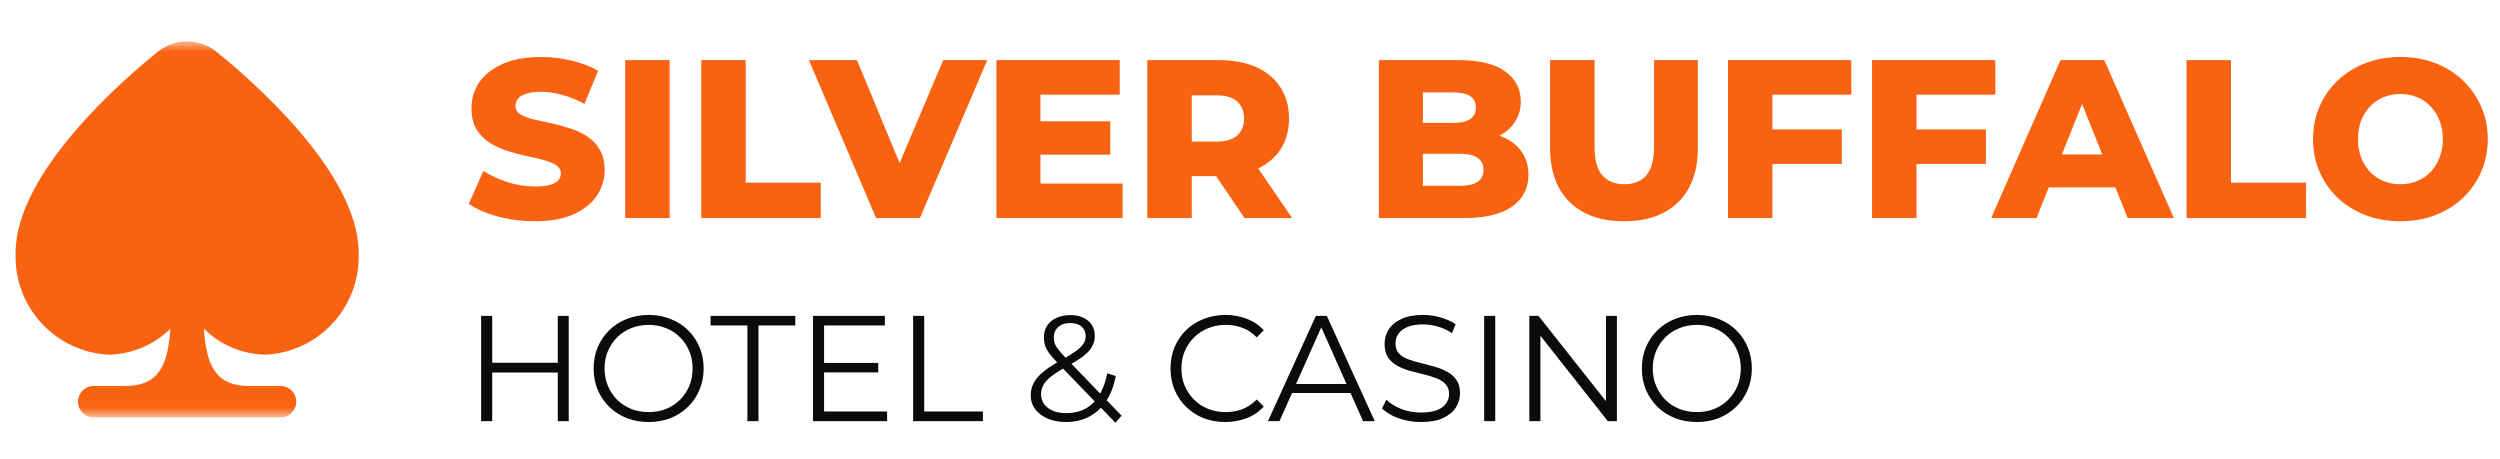
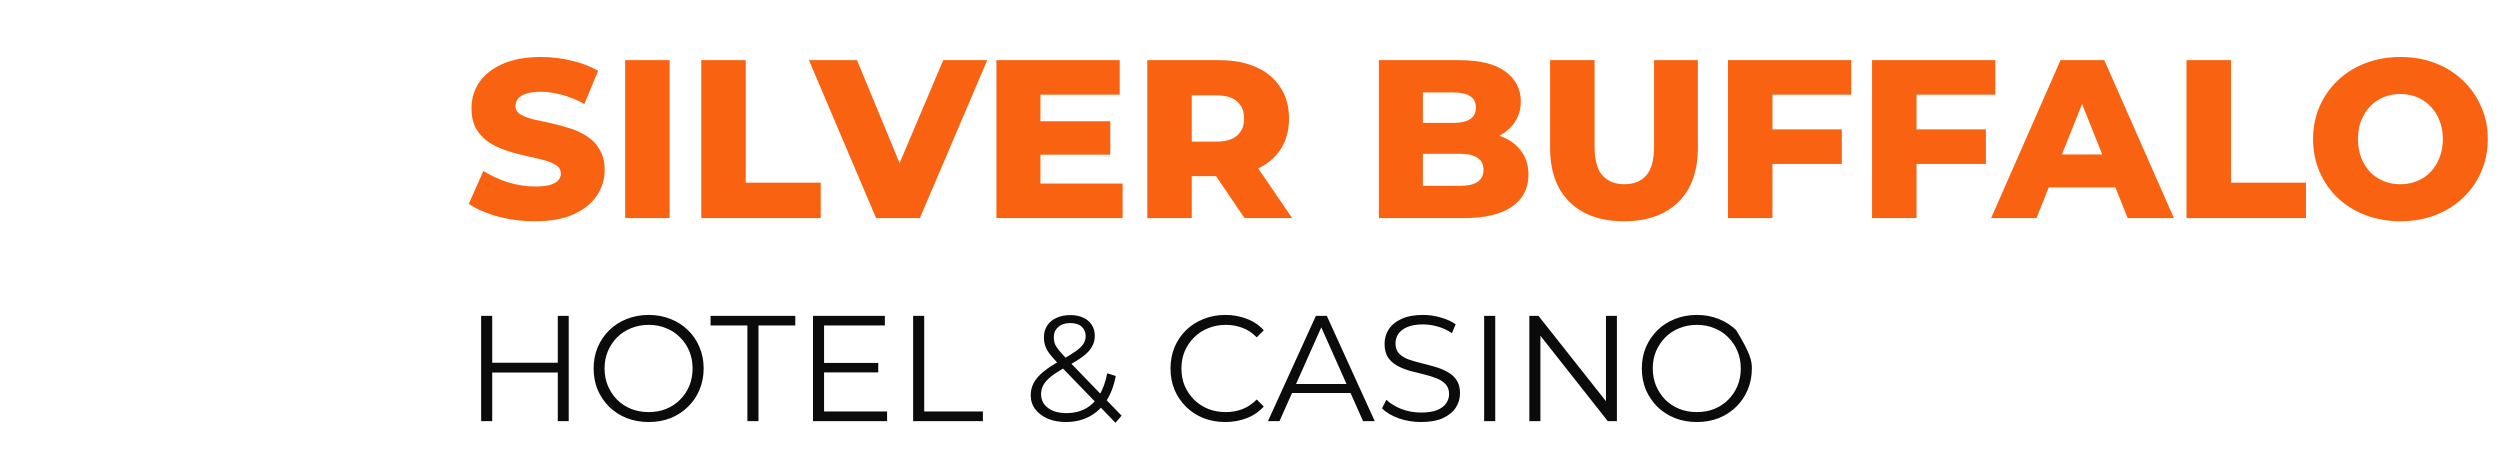
<svg xmlns="http://www.w3.org/2000/svg" width="218" height="40" viewBox="0 0 218 40" fill="none">
  <mask id="mask0_3_4" style="mask-type:luminance" maskUnits="userSpaceOnUse" x="0" y="3" width="33" height="34">
-     <path d="M32.635 3.607H0V36.394H32.635V3.607Z" fill="white" />
-   </mask>
+     </mask>
  <g mask="url(#mask0_3_4)">
-     <path d="M31.275 22.049C31.275 15.025 21.785 6.851 18.875 4.514C18.15 3.928 17.248 3.608 16.317 3.608C15.387 3.608 14.485 3.928 13.76 4.514C10.85 6.851 1.36 15.023 1.36 22.049C1.276 24.312 2.087 26.516 3.616 28.18C5.145 29.844 7.267 30.832 9.519 30.929C11.521 30.881 13.431 30.071 14.863 28.664C14.618 32.033 13.754 33.661 10.878 33.661H8.159C7.798 33.661 7.452 33.805 7.197 34.061C6.942 34.318 6.799 34.665 6.799 35.027C6.799 35.39 6.942 35.737 7.197 35.993C7.452 36.249 7.798 36.394 8.159 36.394H24.476C24.837 36.394 25.183 36.249 25.438 35.993C25.693 35.737 25.836 35.39 25.836 35.027C25.836 34.665 25.693 34.318 25.438 34.061C25.183 33.805 24.837 33.661 24.476 33.661H21.757C18.881 33.661 18.017 32.03 17.773 28.664C19.204 30.071 21.114 30.881 23.116 30.929C25.368 30.832 27.491 29.844 29.019 28.18C30.548 26.516 31.359 24.312 31.275 22.049Z" fill="#F86211" />
-   </g>
+     </g>
  <path d="M46.655 19.292C45.532 19.292 44.449 19.154 43.404 18.879C42.373 18.59 41.531 18.223 40.878 17.777L42.151 14.905C42.765 15.298 43.47 15.626 44.266 15.889C45.075 16.138 45.878 16.262 46.674 16.262C47.21 16.262 47.64 16.216 47.967 16.125C48.293 16.02 48.528 15.889 48.672 15.731C48.828 15.561 48.907 15.364 48.907 15.141C48.907 14.826 48.763 14.577 48.476 14.393C48.189 14.21 47.817 14.059 47.36 13.941C46.903 13.823 46.394 13.705 45.832 13.587C45.284 13.469 44.729 13.318 44.168 13.134C43.62 12.951 43.117 12.715 42.66 12.426C42.203 12.125 41.831 11.738 41.544 11.265C41.257 10.78 41.113 10.171 41.113 9.436C41.113 8.61 41.335 7.862 41.779 7.193C42.236 6.525 42.915 5.987 43.816 5.58C44.716 5.174 45.839 4.97 47.183 4.97C48.084 4.97 48.965 5.075 49.827 5.285C50.702 5.482 51.478 5.777 52.157 6.17L50.963 9.062C50.31 8.708 49.664 8.446 49.024 8.275C48.384 8.092 47.764 8 47.164 8C46.629 8 46.198 8.059 45.871 8.177C45.545 8.282 45.31 8.426 45.167 8.61C45.023 8.793 44.951 9.003 44.951 9.239C44.951 9.541 45.088 9.784 45.362 9.967C45.65 10.138 46.022 10.282 46.478 10.4C46.949 10.505 47.458 10.616 48.006 10.734C48.567 10.852 49.122 11.003 49.67 11.187C50.231 11.357 50.741 11.593 51.197 11.895C51.654 12.184 52.02 12.57 52.294 13.056C52.581 13.528 52.725 14.125 52.725 14.846C52.725 15.646 52.496 16.387 52.039 17.069C51.596 17.738 50.923 18.275 50.023 18.682C49.135 19.088 48.012 19.292 46.655 19.292ZM54.516 19.016V5.246H58.393V19.016H54.516ZM61.151 19.016V5.246H65.028V15.928H71.568V19.016H61.151ZM76.394 19.016L70.54 5.246H74.73L79.664 17.167H77.197L82.249 5.246H86.087L80.212 19.016H76.394ZM90.453 10.577H96.816V13.489H90.453V10.577ZM90.727 16.006H97.893V19.016H86.889V5.246H97.639V8.256H90.727V16.006ZM100.045 19.016V5.246H106.311C107.564 5.246 108.641 5.449 109.542 5.856C110.456 6.262 111.161 6.852 111.657 7.626C112.153 8.387 112.401 9.292 112.401 10.341C112.401 11.377 112.153 12.275 111.657 13.036C111.161 13.784 110.456 14.361 109.542 14.767C108.641 15.161 107.564 15.357 106.311 15.357H102.199L103.922 13.725V19.016H100.045ZM108.524 19.016L105.117 14H109.248L112.675 19.016H108.524ZM103.922 14.138L102.199 12.348H106.076C106.885 12.348 107.486 12.171 107.878 11.816C108.282 11.462 108.485 10.97 108.485 10.341C108.485 9.698 108.282 9.2 107.878 8.846C107.486 8.492 106.885 8.315 106.076 8.315H102.199L103.922 6.525V14.138ZM120.238 19.016V5.246H127.248C129.049 5.246 130.394 5.58 131.281 6.249C132.169 6.905 132.613 7.77 132.613 8.846C132.613 9.554 132.423 10.177 132.045 10.715C131.679 11.239 131.157 11.659 130.478 11.974C129.813 12.275 129.016 12.426 128.09 12.426L128.481 11.482C129.447 11.482 130.289 11.633 131.007 11.934C131.725 12.223 132.28 12.649 132.671 13.213C133.076 13.764 133.278 14.439 133.278 15.239C133.278 16.433 132.795 17.364 131.829 18.033C130.877 18.689 129.48 19.016 127.639 19.016H120.238ZM124.075 16.203H127.326C127.992 16.203 128.494 16.092 128.834 15.869C129.186 15.633 129.362 15.279 129.362 14.806C129.362 14.334 129.186 13.987 128.834 13.764C128.494 13.528 127.992 13.41 127.326 13.41H123.801V10.715H126.738C127.391 10.715 127.881 10.603 128.207 10.38C128.533 10.157 128.697 9.823 128.697 9.377C128.697 8.931 128.533 8.603 128.207 8.393C127.881 8.17 127.391 8.059 126.738 8.059H124.075V16.203ZM141.611 19.292C139.588 19.292 138.009 18.734 136.873 17.62C135.737 16.505 135.169 14.925 135.169 12.879V5.246H139.046V12.761C139.046 13.941 139.275 14.787 139.732 15.298C140.202 15.81 140.841 16.066 141.651 16.066C142.46 16.066 143.093 15.81 143.55 15.298C144.007 14.787 144.235 13.941 144.235 12.761V5.246H148.053V12.879C148.053 14.925 147.486 16.505 146.35 17.62C145.214 18.734 143.635 19.292 141.611 19.292ZM154.283 11.285H160.607V14.295H154.283V11.285ZM154.557 19.016H150.68V5.246H161.43V8.256H154.557V19.016ZM166.846 11.285H173.17V14.295H166.846V11.285ZM167.12 19.016H163.243V5.246H173.993V8.256H167.12V19.016ZM173.626 19.016L179.677 5.246H183.495L189.565 19.016H185.531L180.793 7.154H182.32L177.581 19.016H173.626ZM176.935 16.341L177.934 13.469H184.63L185.629 16.341H176.935ZM190.664 19.016V5.246H194.541V15.928H201.081V19.016H190.664ZM209.317 19.292C208.22 19.292 207.208 19.115 206.282 18.761C205.355 18.407 204.545 17.908 203.854 17.265C203.175 16.61 202.646 15.849 202.268 14.984C201.889 14.118 201.7 13.167 201.7 12.131C201.7 11.095 201.889 10.144 202.268 9.279C202.646 8.413 203.175 7.659 203.854 7.016C204.545 6.361 205.355 5.856 206.282 5.502C207.208 5.148 208.22 4.97 209.317 4.97C210.426 4.97 211.438 5.148 212.352 5.502C213.279 5.856 214.081 6.361 214.76 7.016C215.439 7.659 215.968 8.413 216.346 9.279C216.738 10.144 216.934 11.095 216.934 12.131C216.934 13.167 216.738 14.125 216.346 15.003C215.968 15.869 215.439 16.623 214.76 17.265C214.081 17.908 213.279 18.407 212.352 18.761C211.438 19.115 210.426 19.292 209.317 19.292ZM209.317 16.066C209.839 16.066 210.322 15.974 210.766 15.79C211.223 15.607 211.614 15.344 211.941 15.003C212.28 14.649 212.541 14.229 212.724 13.744C212.92 13.259 213.017 12.721 213.017 12.131C213.017 11.528 212.92 10.99 212.724 10.518C212.541 10.033 212.28 9.62 211.941 9.279C211.614 8.925 211.223 8.656 210.766 8.472C210.322 8.288 209.839 8.197 209.317 8.197C208.795 8.197 208.305 8.288 207.848 8.472C207.404 8.656 207.013 8.925 206.673 9.279C206.347 9.62 206.086 10.033 205.89 10.518C205.707 10.99 205.616 11.528 205.616 12.131C205.616 12.721 205.707 13.259 205.89 13.744C206.086 14.229 206.347 14.649 206.673 15.003C207.013 15.344 207.404 15.607 207.848 15.79C208.305 15.974 208.795 16.066 209.317 16.066Z" fill="#F86211" />
-   <path d="M48.639 27.541H49.592V36.721H48.639V27.541ZM42.921 36.721H41.955V27.541H42.921V36.721ZM48.73 32.485H42.817V31.633H48.73V32.485ZM56.569 36.8C55.881 36.8 55.242 36.686 54.65 36.459C54.067 36.223 53.557 35.895 53.122 35.475C52.696 35.047 52.361 34.553 52.117 33.993C51.882 33.425 51.765 32.804 51.765 32.131C51.765 31.458 51.882 30.841 52.117 30.282C52.361 29.714 52.696 29.22 53.122 28.8C53.557 28.372 54.067 28.044 54.65 27.816C55.233 27.58 55.872 27.462 56.569 27.462C57.256 27.462 57.891 27.58 58.474 27.816C59.058 28.044 59.562 28.367 59.989 28.787C60.424 29.206 60.759 29.701 60.994 30.269C61.238 30.837 61.359 31.458 61.359 32.131C61.359 32.804 61.238 33.425 60.994 33.993C60.759 34.562 60.424 35.056 59.989 35.475C59.562 35.895 59.058 36.223 58.474 36.459C57.891 36.686 57.256 36.8 56.569 36.8ZM56.569 35.934C57.117 35.934 57.622 35.843 58.083 35.659C58.553 35.467 58.957 35.2 59.297 34.859C59.645 34.509 59.915 34.107 60.106 33.652C60.298 33.189 60.393 32.682 60.393 32.131C60.393 31.58 60.298 31.078 60.106 30.623C59.915 30.16 59.645 29.757 59.297 29.416C58.957 29.067 58.553 28.8 58.083 28.616C57.622 28.424 57.117 28.328 56.569 28.328C56.02 28.328 55.511 28.424 55.041 28.616C54.571 28.8 54.162 29.067 53.814 29.416C53.475 29.757 53.205 30.16 53.005 30.623C52.813 31.078 52.718 31.58 52.718 32.131C52.718 32.673 52.813 33.176 53.005 33.639C53.205 34.103 53.475 34.509 53.814 34.859C54.162 35.2 54.571 35.467 55.041 35.659C55.511 35.843 56.02 35.934 56.569 35.934ZM65.172 36.721V28.38H61.961V27.541H69.35V28.38H66.139V36.721H65.172ZM71.754 31.646H76.584V32.472H71.754V31.646ZM71.859 35.882H77.355V36.721H70.893V27.541H77.159V28.38H71.859V35.882ZM79.625 36.721V27.541H80.591V35.882H85.709V36.721H79.625ZM92.948 36.8C92.356 36.8 91.829 36.704 91.369 36.511C90.907 36.31 90.542 36.035 90.272 35.685C90.011 35.336 89.88 34.929 89.88 34.466C89.88 34.072 89.967 33.714 90.142 33.39C90.315 33.058 90.594 32.734 90.977 32.42C91.369 32.096 91.886 31.759 92.53 31.41C93.079 31.104 93.505 30.841 93.81 30.623C94.123 30.396 94.345 30.181 94.475 29.98C94.606 29.77 94.671 29.547 94.671 29.311C94.671 28.971 94.554 28.695 94.319 28.485C94.092 28.275 93.766 28.171 93.34 28.171C92.878 28.171 92.521 28.288 92.269 28.525C92.017 28.752 91.891 29.049 91.891 29.416C91.891 29.6 91.917 29.775 91.969 29.941C92.03 30.107 92.139 30.291 92.296 30.492C92.461 30.693 92.687 30.946 92.974 31.252L97.804 36.249L97.269 36.866L92.23 31.659C91.925 31.335 91.682 31.056 91.499 30.82C91.325 30.575 91.203 30.343 91.134 30.125C91.064 29.906 91.029 29.674 91.029 29.43C91.029 29.036 91.121 28.695 91.303 28.407C91.495 28.109 91.764 27.882 92.113 27.725C92.461 27.558 92.87 27.475 93.34 27.475C93.766 27.475 94.136 27.55 94.449 27.698C94.771 27.838 95.019 28.044 95.193 28.315C95.376 28.586 95.468 28.914 95.468 29.298C95.468 29.631 95.385 29.941 95.219 30.23C95.063 30.518 94.802 30.802 94.436 31.082C94.071 31.353 93.575 31.659 92.948 32C92.4 32.306 91.965 32.586 91.643 32.839C91.329 33.093 91.108 33.342 90.977 33.587C90.847 33.823 90.781 34.085 90.781 34.374C90.781 34.706 90.873 34.999 91.055 35.252C91.247 35.497 91.508 35.69 91.839 35.83C92.178 35.961 92.565 36.026 93 36.026C93.609 36.026 94.153 35.9 94.632 35.646C95.111 35.392 95.511 35.008 95.833 34.492C96.163 33.976 96.403 33.329 96.551 32.551L97.295 32.787C97.129 33.661 96.847 34.396 96.447 34.99C96.046 35.585 95.55 36.035 94.959 36.341C94.367 36.647 93.696 36.8 92.948 36.8ZM106.846 36.8C106.159 36.8 105.523 36.686 104.94 36.459C104.357 36.223 103.852 35.895 103.426 35.475C103 35.056 102.664 34.562 102.421 33.993C102.186 33.425 102.068 32.804 102.068 32.131C102.068 31.458 102.186 30.837 102.421 30.269C102.664 29.701 103 29.206 103.426 28.787C103.861 28.367 104.37 28.044 104.953 27.816C105.536 27.58 106.172 27.462 106.859 27.462C107.52 27.462 108.143 27.576 108.726 27.803C109.309 28.022 109.801 28.354 110.201 28.8L109.587 29.416C109.213 29.032 108.799 28.756 108.347 28.59C107.895 28.415 107.407 28.328 106.885 28.328C106.337 28.328 105.828 28.424 105.358 28.616C104.888 28.8 104.479 29.067 104.131 29.416C103.783 29.757 103.509 30.16 103.308 30.623C103.117 31.078 103.021 31.58 103.021 32.131C103.021 32.682 103.117 33.189 103.308 33.652C103.509 34.107 103.783 34.509 104.131 34.859C104.479 35.2 104.888 35.467 105.358 35.659C105.828 35.843 106.337 35.934 106.885 35.934C107.407 35.934 107.895 35.847 108.347 35.672C108.799 35.497 109.213 35.218 109.587 34.833L110.201 35.449C109.801 35.895 109.309 36.232 108.726 36.459C108.143 36.686 107.516 36.8 106.846 36.8ZM110.568 36.721L114.746 27.541H115.698L119.876 36.721H118.858L115.02 28.105H115.411L111.573 36.721H110.568ZM112.213 34.269L112.5 33.482H117.813L118.1 34.269H112.213ZM123.907 36.8C123.228 36.8 122.575 36.691 121.949 36.472C121.331 36.245 120.852 35.956 120.513 35.606L120.891 34.859C121.214 35.174 121.645 35.44 122.184 35.659C122.732 35.869 123.306 35.974 123.907 35.974C124.481 35.974 124.947 35.904 125.304 35.764C125.669 35.615 125.935 35.419 126.1 35.174C126.274 34.929 126.361 34.658 126.361 34.361C126.361 34.002 126.256 33.714 126.048 33.495C125.848 33.276 125.582 33.106 125.251 32.984C124.921 32.852 124.556 32.739 124.155 32.643C123.755 32.546 123.355 32.446 122.954 32.341C122.554 32.227 122.184 32.079 121.844 31.895C121.514 31.712 121.244 31.471 121.035 31.174C120.835 30.868 120.735 30.47 120.735 29.98C120.735 29.526 120.852 29.11 121.087 28.734C121.331 28.35 121.701 28.044 122.197 27.816C122.693 27.58 123.328 27.462 124.103 27.462C124.616 27.462 125.125 27.537 125.63 27.685C126.135 27.825 126.57 28.022 126.935 28.275L126.609 29.049C126.217 28.787 125.8 28.595 125.356 28.472C124.921 28.35 124.499 28.288 124.09 28.288C123.541 28.288 123.089 28.363 122.732 28.512C122.376 28.66 122.11 28.861 121.936 29.115C121.77 29.36 121.688 29.639 121.688 29.954C121.688 30.313 121.788 30.601 121.988 30.82C122.197 31.038 122.467 31.209 122.797 31.331C123.137 31.454 123.507 31.563 123.907 31.659C124.308 31.755 124.703 31.86 125.095 31.974C125.495 32.087 125.861 32.236 126.191 32.42C126.531 32.594 126.801 32.831 127.001 33.128C127.209 33.425 127.314 33.814 127.314 34.295C127.314 34.741 127.192 35.156 126.948 35.541C126.705 35.917 126.331 36.223 125.826 36.459C125.33 36.686 124.69 36.8 123.907 36.8ZM129.419 36.721V27.541H130.385V36.721H129.419ZM133.358 36.721V27.541H134.154L140.459 35.515H140.041V27.541H140.994V36.721H140.198L133.906 28.747H134.324V36.721H133.358ZM147.972 36.8C147.284 36.8 146.644 36.686 146.053 36.459C145.469 36.223 144.96 35.895 144.525 35.475C144.099 35.047 143.764 34.553 143.52 33.993C143.285 33.425 143.168 32.804 143.168 32.131C143.168 31.458 143.285 30.841 143.52 30.282C143.764 29.714 144.099 29.22 144.525 28.8C144.96 28.372 145.469 28.044 146.053 27.816C146.636 27.58 147.275 27.462 147.972 27.462C148.659 27.462 149.294 27.58 149.877 27.816C150.46 28.044 150.965 28.367 151.392 28.787C151.826 29.206 152.162 29.701 152.397 30.269C152.64 30.837 152.762 31.458 152.762 32.131C152.762 32.804 152.64 33.425 152.397 33.993C152.162 34.562 151.826 35.056 151.392 35.475C150.965 35.895 150.46 36.223 149.877 36.459C149.294 36.686 148.659 36.8 147.972 36.8ZM147.972 35.934C148.52 35.934 149.024 35.843 149.486 35.659C149.956 35.467 150.36 35.2 150.7 34.859C151.048 34.509 151.317 34.107 151.509 33.652C151.7 33.189 151.796 32.682 151.796 32.131C151.796 31.58 151.7 31.078 151.509 30.623C151.317 30.16 151.048 29.757 150.7 29.416C150.36 29.067 149.956 28.8 149.486 28.616C149.024 28.424 148.52 28.328 147.972 28.328C147.423 28.328 146.914 28.424 146.444 28.616C145.974 28.8 145.565 29.067 145.217 29.416C144.878 29.757 144.608 30.16 144.408 30.623C144.216 31.078 144.121 31.58 144.121 32.131C144.121 32.673 144.216 33.176 144.408 33.639C144.608 34.103 144.878 34.509 145.217 34.859C145.565 35.2 145.974 35.467 146.444 35.659C146.914 35.843 147.423 35.934 147.972 35.934Z" fill="#0B0B0B" />
+   <path d="M48.639 27.541H49.592V36.721H48.639V27.541ZM42.921 36.721H41.955V27.541H42.921V36.721ZM48.73 32.485H42.817V31.633H48.73V32.485ZM56.569 36.8C55.881 36.8 55.242 36.686 54.65 36.459C54.067 36.223 53.557 35.895 53.122 35.475C52.696 35.047 52.361 34.553 52.117 33.993C51.882 33.425 51.765 32.804 51.765 32.131C51.765 31.458 51.882 30.841 52.117 30.282C52.361 29.714 52.696 29.22 53.122 28.8C53.557 28.372 54.067 28.044 54.65 27.816C55.233 27.58 55.872 27.462 56.569 27.462C57.256 27.462 57.891 27.58 58.474 27.816C59.058 28.044 59.562 28.367 59.989 28.787C60.424 29.206 60.759 29.701 60.994 30.269C61.238 30.837 61.359 31.458 61.359 32.131C61.359 32.804 61.238 33.425 60.994 33.993C60.759 34.562 60.424 35.056 59.989 35.475C59.562 35.895 59.058 36.223 58.474 36.459C57.891 36.686 57.256 36.8 56.569 36.8ZM56.569 35.934C57.117 35.934 57.622 35.843 58.083 35.659C58.553 35.467 58.957 35.2 59.297 34.859C59.645 34.509 59.915 34.107 60.106 33.652C60.298 33.189 60.393 32.682 60.393 32.131C60.393 31.58 60.298 31.078 60.106 30.623C59.915 30.16 59.645 29.757 59.297 29.416C58.957 29.067 58.553 28.8 58.083 28.616C57.622 28.424 57.117 28.328 56.569 28.328C56.02 28.328 55.511 28.424 55.041 28.616C54.571 28.8 54.162 29.067 53.814 29.416C53.475 29.757 53.205 30.16 53.005 30.623C52.813 31.078 52.718 31.58 52.718 32.131C52.718 32.673 52.813 33.176 53.005 33.639C53.205 34.103 53.475 34.509 53.814 34.859C54.162 35.2 54.571 35.467 55.041 35.659C55.511 35.843 56.02 35.934 56.569 35.934ZM65.172 36.721V28.38H61.961V27.541H69.35V28.38H66.139V36.721H65.172ZM71.754 31.646H76.584V32.472H71.754V31.646ZM71.859 35.882H77.355V36.721H70.893V27.541H77.159V28.38H71.859V35.882ZM79.625 36.721V27.541H80.591V35.882H85.709V36.721H79.625ZM92.948 36.8C92.356 36.8 91.829 36.704 91.369 36.511C90.907 36.31 90.542 36.035 90.272 35.685C90.011 35.336 89.88 34.929 89.88 34.466C89.88 34.072 89.967 33.714 90.142 33.39C90.315 33.058 90.594 32.734 90.977 32.42C91.369 32.096 91.886 31.759 92.53 31.41C93.079 31.104 93.505 30.841 93.81 30.623C94.123 30.396 94.345 30.181 94.475 29.98C94.606 29.77 94.671 29.547 94.671 29.311C94.671 28.971 94.554 28.695 94.319 28.485C94.092 28.275 93.766 28.171 93.34 28.171C92.878 28.171 92.521 28.288 92.269 28.525C92.017 28.752 91.891 29.049 91.891 29.416C91.891 29.6 91.917 29.775 91.969 29.941C92.03 30.107 92.139 30.291 92.296 30.492C92.461 30.693 92.687 30.946 92.974 31.252L97.804 36.249L97.269 36.866L92.23 31.659C91.925 31.335 91.682 31.056 91.499 30.82C91.325 30.575 91.203 30.343 91.134 30.125C91.064 29.906 91.029 29.674 91.029 29.43C91.029 29.036 91.121 28.695 91.303 28.407C91.495 28.109 91.764 27.882 92.113 27.725C92.461 27.558 92.87 27.475 93.34 27.475C93.766 27.475 94.136 27.55 94.449 27.698C94.771 27.838 95.019 28.044 95.193 28.315C95.376 28.586 95.468 28.914 95.468 29.298C95.468 29.631 95.385 29.941 95.219 30.23C95.063 30.518 94.802 30.802 94.436 31.082C94.071 31.353 93.575 31.659 92.948 32C92.4 32.306 91.965 32.586 91.643 32.839C91.329 33.093 91.108 33.342 90.977 33.587C90.847 33.823 90.781 34.085 90.781 34.374C90.781 34.706 90.873 34.999 91.055 35.252C91.247 35.497 91.508 35.69 91.839 35.83C92.178 35.961 92.565 36.026 93 36.026C93.609 36.026 94.153 35.9 94.632 35.646C95.111 35.392 95.511 35.008 95.833 34.492C96.163 33.976 96.403 33.329 96.551 32.551L97.295 32.787C97.129 33.661 96.847 34.396 96.447 34.99C96.046 35.585 95.55 36.035 94.959 36.341C94.367 36.647 93.696 36.8 92.948 36.8ZM106.846 36.8C106.159 36.8 105.523 36.686 104.94 36.459C104.357 36.223 103.852 35.895 103.426 35.475C103 35.056 102.664 34.562 102.421 33.993C102.186 33.425 102.068 32.804 102.068 32.131C102.068 31.458 102.186 30.837 102.421 30.269C102.664 29.701 103 29.206 103.426 28.787C103.861 28.367 104.37 28.044 104.953 27.816C105.536 27.58 106.172 27.462 106.859 27.462C107.52 27.462 108.143 27.576 108.726 27.803C109.309 28.022 109.801 28.354 110.201 28.8L109.587 29.416C109.213 29.032 108.799 28.756 108.347 28.59C107.895 28.415 107.407 28.328 106.885 28.328C106.337 28.328 105.828 28.424 105.358 28.616C104.888 28.8 104.479 29.067 104.131 29.416C103.783 29.757 103.509 30.16 103.308 30.623C103.117 31.078 103.021 31.58 103.021 32.131C103.021 32.682 103.117 33.189 103.308 33.652C103.509 34.107 103.783 34.509 104.131 34.859C104.479 35.2 104.888 35.467 105.358 35.659C105.828 35.843 106.337 35.934 106.885 35.934C107.407 35.934 107.895 35.847 108.347 35.672C108.799 35.497 109.213 35.218 109.587 34.833L110.201 35.449C109.801 35.895 109.309 36.232 108.726 36.459C108.143 36.686 107.516 36.8 106.846 36.8ZM110.568 36.721L114.746 27.541H115.698L119.876 36.721H118.858L115.02 28.105H115.411L111.573 36.721H110.568ZM112.213 34.269L112.5 33.482H117.813L118.1 34.269H112.213ZM123.907 36.8C123.228 36.8 122.575 36.691 121.949 36.472C121.331 36.245 120.852 35.956 120.513 35.606L120.891 34.859C121.214 35.174 121.645 35.44 122.184 35.659C122.732 35.869 123.306 35.974 123.907 35.974C124.481 35.974 124.947 35.904 125.304 35.764C125.669 35.615 125.935 35.419 126.1 35.174C126.274 34.929 126.361 34.658 126.361 34.361C126.361 34.002 126.256 33.714 126.048 33.495C125.848 33.276 125.582 33.106 125.251 32.984C124.921 32.852 124.556 32.739 124.155 32.643C123.755 32.546 123.355 32.446 122.954 32.341C122.554 32.227 122.184 32.079 121.844 31.895C121.514 31.712 121.244 31.471 121.035 31.174C120.835 30.868 120.735 30.47 120.735 29.98C120.735 29.526 120.852 29.11 121.087 28.734C121.331 28.35 121.701 28.044 122.197 27.816C122.693 27.58 123.328 27.462 124.103 27.462C124.616 27.462 125.125 27.537 125.63 27.685C126.135 27.825 126.57 28.022 126.935 28.275L126.609 29.049C126.217 28.787 125.8 28.595 125.356 28.472C124.921 28.35 124.499 28.288 124.09 28.288C123.541 28.288 123.089 28.363 122.732 28.512C122.376 28.66 122.11 28.861 121.936 29.115C121.77 29.36 121.688 29.639 121.688 29.954C121.688 30.313 121.788 30.601 121.988 30.82C122.197 31.038 122.467 31.209 122.797 31.331C123.137 31.454 123.507 31.563 123.907 31.659C124.308 31.755 124.703 31.86 125.095 31.974C125.495 32.087 125.861 32.236 126.191 32.42C126.531 32.594 126.801 32.831 127.001 33.128C127.209 33.425 127.314 33.814 127.314 34.295C127.314 34.741 127.192 35.156 126.948 35.541C126.705 35.917 126.331 36.223 125.826 36.459C125.33 36.686 124.69 36.8 123.907 36.8ZM129.419 36.721V27.541H130.385V36.721H129.419ZM133.358 36.721V27.541H134.154L140.459 35.515H140.041V27.541H140.994V36.721H140.198L133.906 28.747H134.324V36.721H133.358ZM147.972 36.8C147.284 36.8 146.644 36.686 146.053 36.459C145.469 36.223 144.96 35.895 144.525 35.475C144.099 35.047 143.764 34.553 143.52 33.993C143.285 33.425 143.168 32.804 143.168 32.131C143.168 31.458 143.285 30.841 143.52 30.282C143.764 29.714 144.099 29.22 144.525 28.8C144.96 28.372 145.469 28.044 146.053 27.816C146.636 27.58 147.275 27.462 147.972 27.462C148.659 27.462 149.294 27.58 149.877 27.816C150.46 28.044 150.965 28.367 151.392 28.787C152.64 30.837 152.762 31.458 152.762 32.131C152.762 32.804 152.64 33.425 152.397 33.993C152.162 34.562 151.826 35.056 151.392 35.475C150.965 35.895 150.46 36.223 149.877 36.459C149.294 36.686 148.659 36.8 147.972 36.8ZM147.972 35.934C148.52 35.934 149.024 35.843 149.486 35.659C149.956 35.467 150.36 35.2 150.7 34.859C151.048 34.509 151.317 34.107 151.509 33.652C151.7 33.189 151.796 32.682 151.796 32.131C151.796 31.58 151.7 31.078 151.509 30.623C151.317 30.16 151.048 29.757 150.7 29.416C150.36 29.067 149.956 28.8 149.486 28.616C149.024 28.424 148.52 28.328 147.972 28.328C147.423 28.328 146.914 28.424 146.444 28.616C145.974 28.8 145.565 29.067 145.217 29.416C144.878 29.757 144.608 30.16 144.408 30.623C144.216 31.078 144.121 31.58 144.121 32.131C144.121 32.673 144.216 33.176 144.408 33.639C144.608 34.103 144.878 34.509 145.217 34.859C145.565 35.2 145.974 35.467 146.444 35.659C146.914 35.843 147.423 35.934 147.972 35.934Z" fill="#0B0B0B" />
</svg>